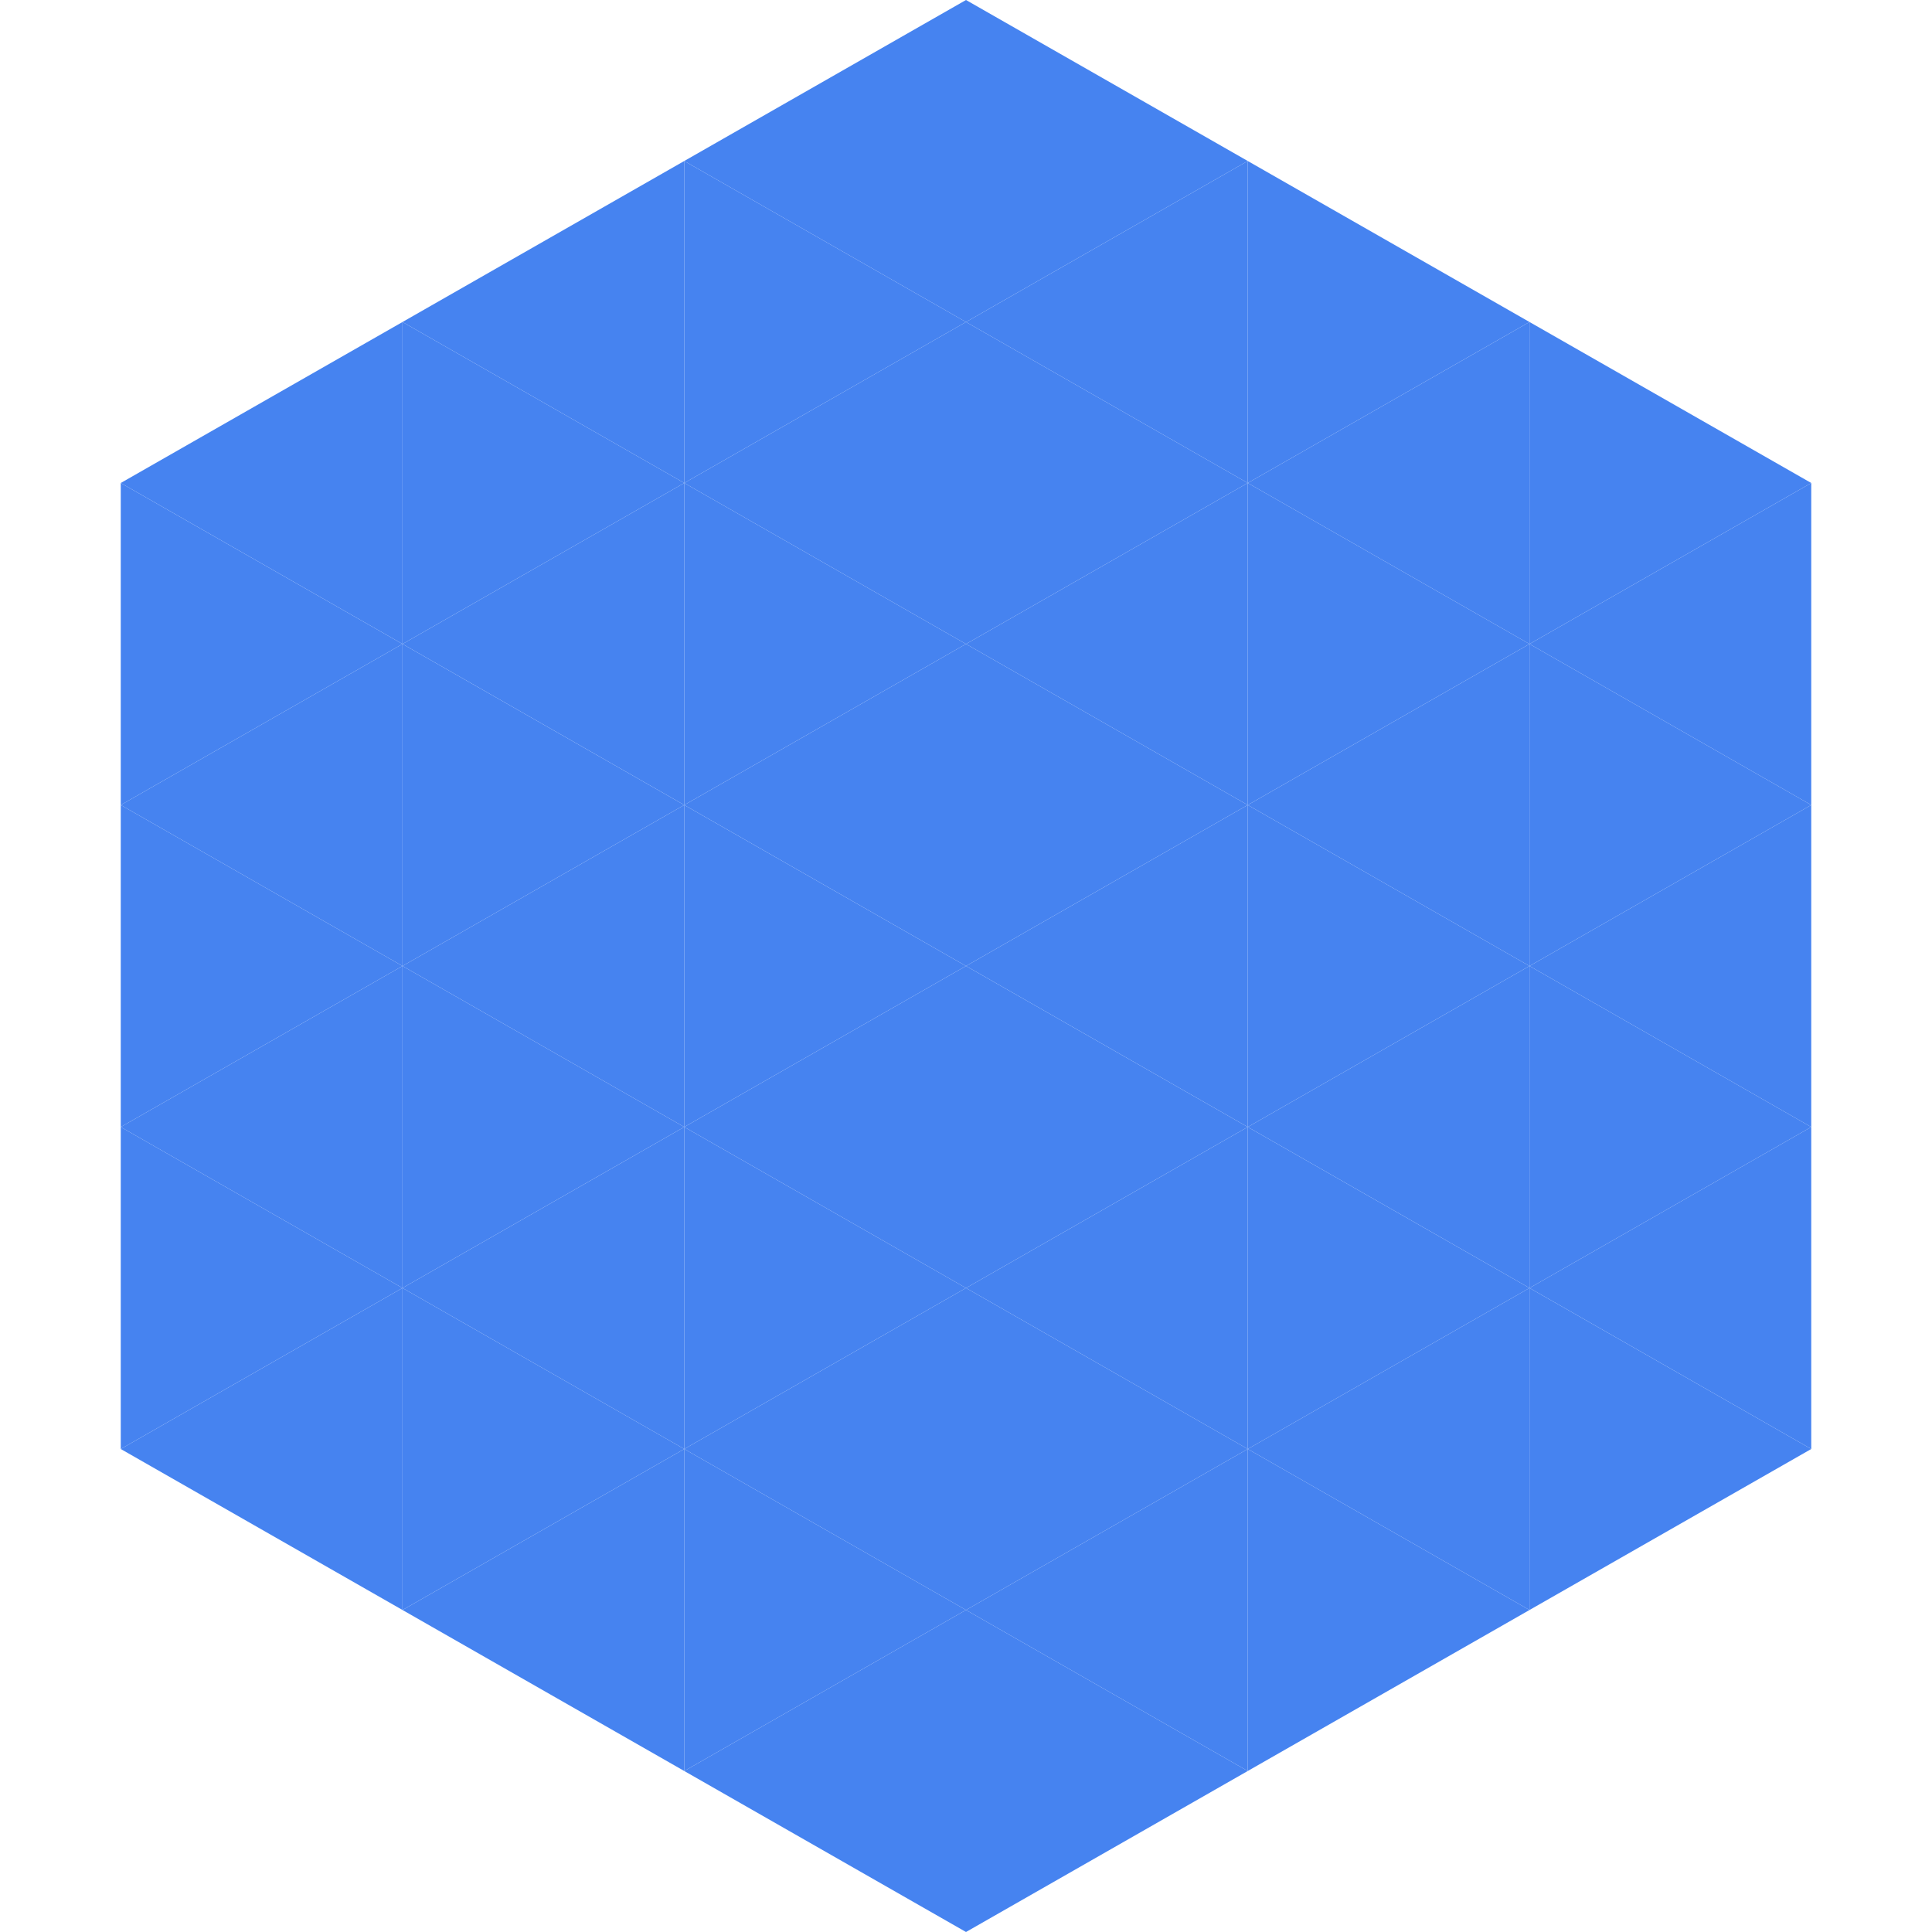
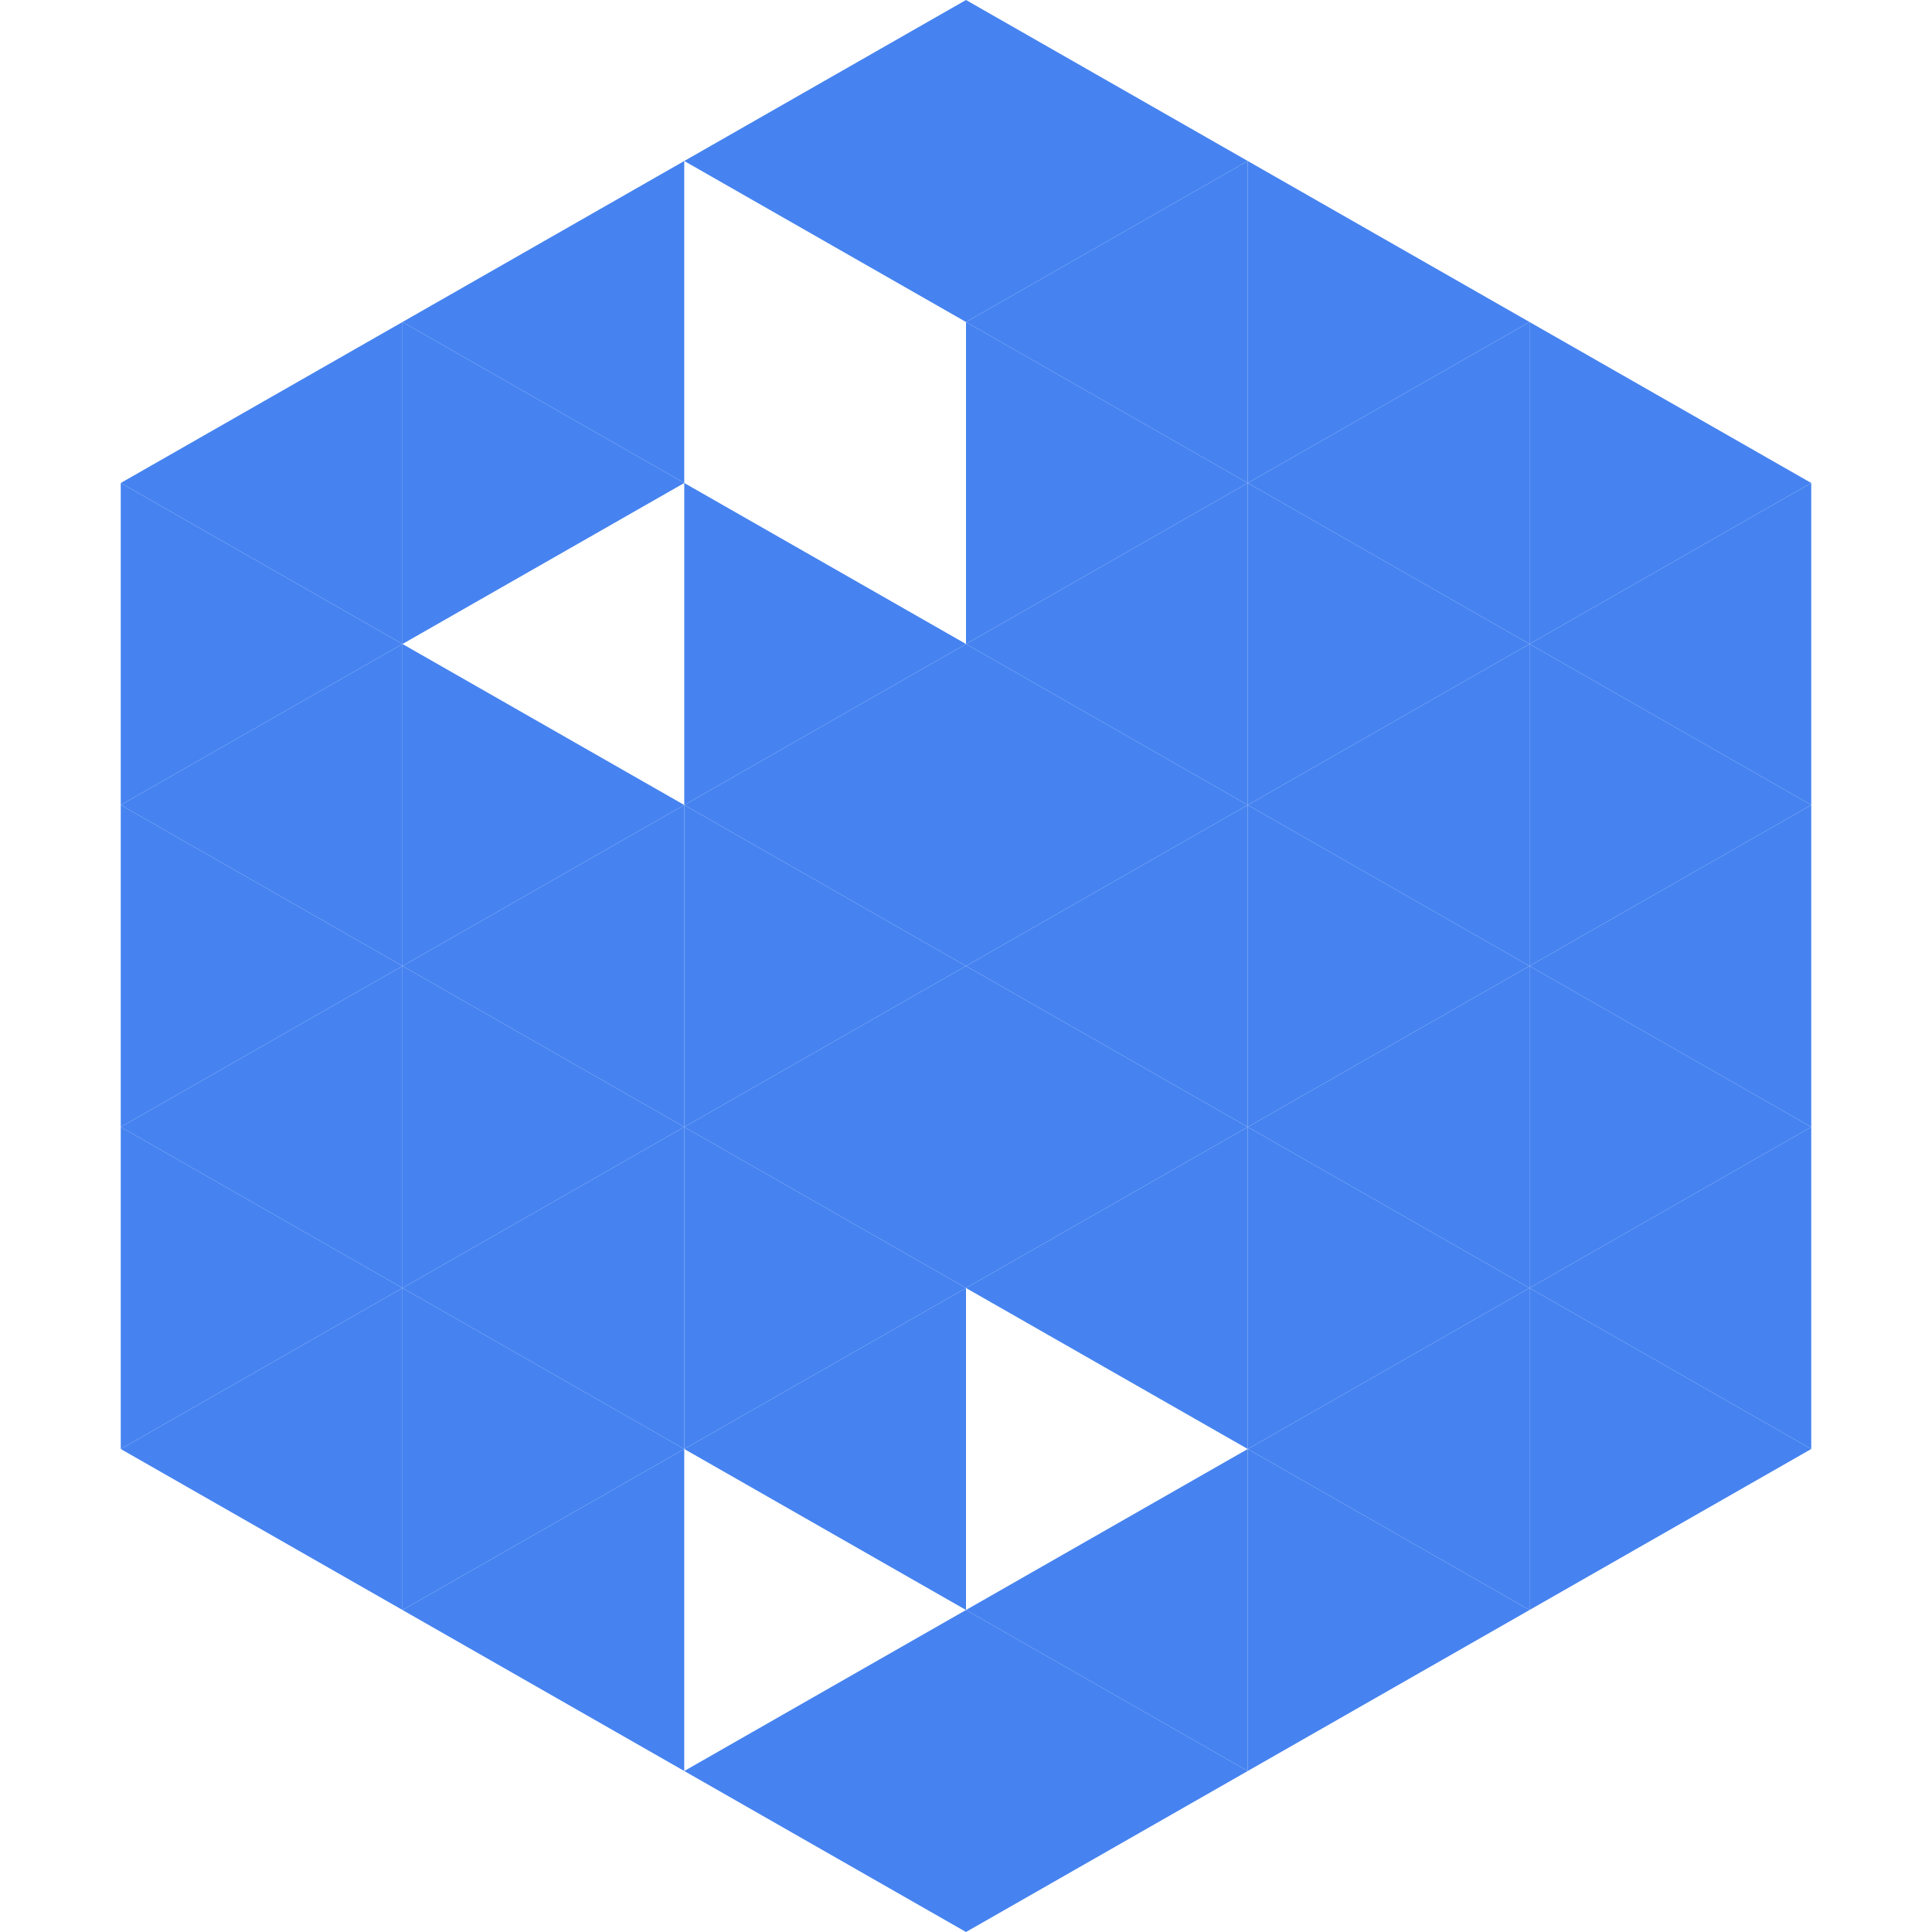
<svg xmlns="http://www.w3.org/2000/svg" width="240" height="240">
  <polygon points="50,40 15,60 50,80" style="fill:rgb(70,131,240)" />
  <polygon points="190,40 225,60 190,80" style="fill:rgb(70,131,240)" />
  <polygon points="15,60 50,80 15,100" style="fill:rgb(70,131,240)" />
  <polygon points="225,60 190,80 225,100" style="fill:rgb(70,131,240)" />
  <polygon points="50,80 15,100 50,120" style="fill:rgb(70,131,240)" />
  <polygon points="190,80 225,100 190,120" style="fill:rgb(70,131,240)" />
  <polygon points="15,100 50,120 15,140" style="fill:rgb(70,131,240)" />
  <polygon points="225,100 190,120 225,140" style="fill:rgb(70,131,240)" />
  <polygon points="50,120 15,140 50,160" style="fill:rgb(70,131,240)" />
  <polygon points="190,120 225,140 190,160" style="fill:rgb(70,131,240)" />
  <polygon points="15,140 50,160 15,180" style="fill:rgb(70,131,240)" />
  <polygon points="225,140 190,160 225,180" style="fill:rgb(70,131,240)" />
  <polygon points="50,160 15,180 50,200" style="fill:rgb(70,131,240)" />
  <polygon points="190,160 225,180 190,200" style="fill:rgb(70,131,240)" />
  <polygon points="15,180 50,200 15,220" style="fill:rgb(255,255,255); fill-opacity:0" />
  <polygon points="225,180 190,200 225,220" style="fill:rgb(255,255,255); fill-opacity:0" />
  <polygon points="50,0 85,20 50,40" style="fill:rgb(255,255,255); fill-opacity:0" />
  <polygon points="190,0 155,20 190,40" style="fill:rgb(255,255,255); fill-opacity:0" />
  <polygon points="85,20 50,40 85,60" style="fill:rgb(70,131,240)" />
  <polygon points="155,20 190,40 155,60" style="fill:rgb(70,131,240)" />
  <polygon points="50,40 85,60 50,80" style="fill:rgb(70,131,240)" />
  <polygon points="190,40 155,60 190,80" style="fill:rgb(70,131,240)" />
-   <polygon points="85,60 50,80 85,100" style="fill:rgb(70,131,240)" />
  <polygon points="155,60 190,80 155,100" style="fill:rgb(70,131,240)" />
  <polygon points="50,80 85,100 50,120" style="fill:rgb(70,131,240)" />
  <polygon points="190,80 155,100 190,120" style="fill:rgb(70,131,240)" />
  <polygon points="85,100 50,120 85,140" style="fill:rgb(70,131,240)" />
  <polygon points="155,100 190,120 155,140" style="fill:rgb(70,131,240)" />
  <polygon points="50,120 85,140 50,160" style="fill:rgb(70,131,240)" />
  <polygon points="190,120 155,140 190,160" style="fill:rgb(70,131,240)" />
  <polygon points="85,140 50,160 85,180" style="fill:rgb(70,131,240)" />
  <polygon points="155,140 190,160 155,180" style="fill:rgb(70,131,240)" />
  <polygon points="50,160 85,180 50,200" style="fill:rgb(70,131,240)" />
  <polygon points="190,160 155,180 190,200" style="fill:rgb(70,131,240)" />
  <polygon points="85,180 50,200 85,220" style="fill:rgb(70,131,240)" />
  <polygon points="155,180 190,200 155,220" style="fill:rgb(70,131,240)" />
  <polygon points="120,0 85,20 120,40" style="fill:rgb(70,131,240)" />
  <polygon points="120,0 155,20 120,40" style="fill:rgb(70,131,240)" />
-   <polygon points="85,20 120,40 85,60" style="fill:rgb(70,131,240)" />
  <polygon points="155,20 120,40 155,60" style="fill:rgb(70,131,240)" />
-   <polygon points="120,40 85,60 120,80" style="fill:rgb(70,131,240)" />
  <polygon points="120,40 155,60 120,80" style="fill:rgb(70,131,240)" />
  <polygon points="85,60 120,80 85,100" style="fill:rgb(70,131,240)" />
  <polygon points="155,60 120,80 155,100" style="fill:rgb(70,131,240)" />
  <polygon points="120,80 85,100 120,120" style="fill:rgb(70,131,240)" />
  <polygon points="120,80 155,100 120,120" style="fill:rgb(70,131,240)" />
  <polygon points="85,100 120,120 85,140" style="fill:rgb(70,131,240)" />
  <polygon points="155,100 120,120 155,140" style="fill:rgb(70,131,240)" />
  <polygon points="120,120 85,140 120,160" style="fill:rgb(70,131,240)" />
  <polygon points="120,120 155,140 120,160" style="fill:rgb(70,131,240)" />
  <polygon points="85,140 120,160 85,180" style="fill:rgb(70,131,240)" />
  <polygon points="155,140 120,160 155,180" style="fill:rgb(70,131,240)" />
  <polygon points="120,160 85,180 120,200" style="fill:rgb(70,131,240)" />
-   <polygon points="120,160 155,180 120,200" style="fill:rgb(70,131,240)" />
-   <polygon points="85,180 120,200 85,220" style="fill:rgb(70,131,240)" />
  <polygon points="155,180 120,200 155,220" style="fill:rgb(70,131,240)" />
  <polygon points="120,200 85,220 120,240" style="fill:rgb(70,131,240)" />
  <polygon points="120,200 155,220 120,240" style="fill:rgb(70,131,240)" />
  <polygon points="85,220 120,240 85,260" style="fill:rgb(255,255,255); fill-opacity:0" />
  <polygon points="155,220 120,240 155,260" style="fill:rgb(255,255,255); fill-opacity:0" />
</svg>